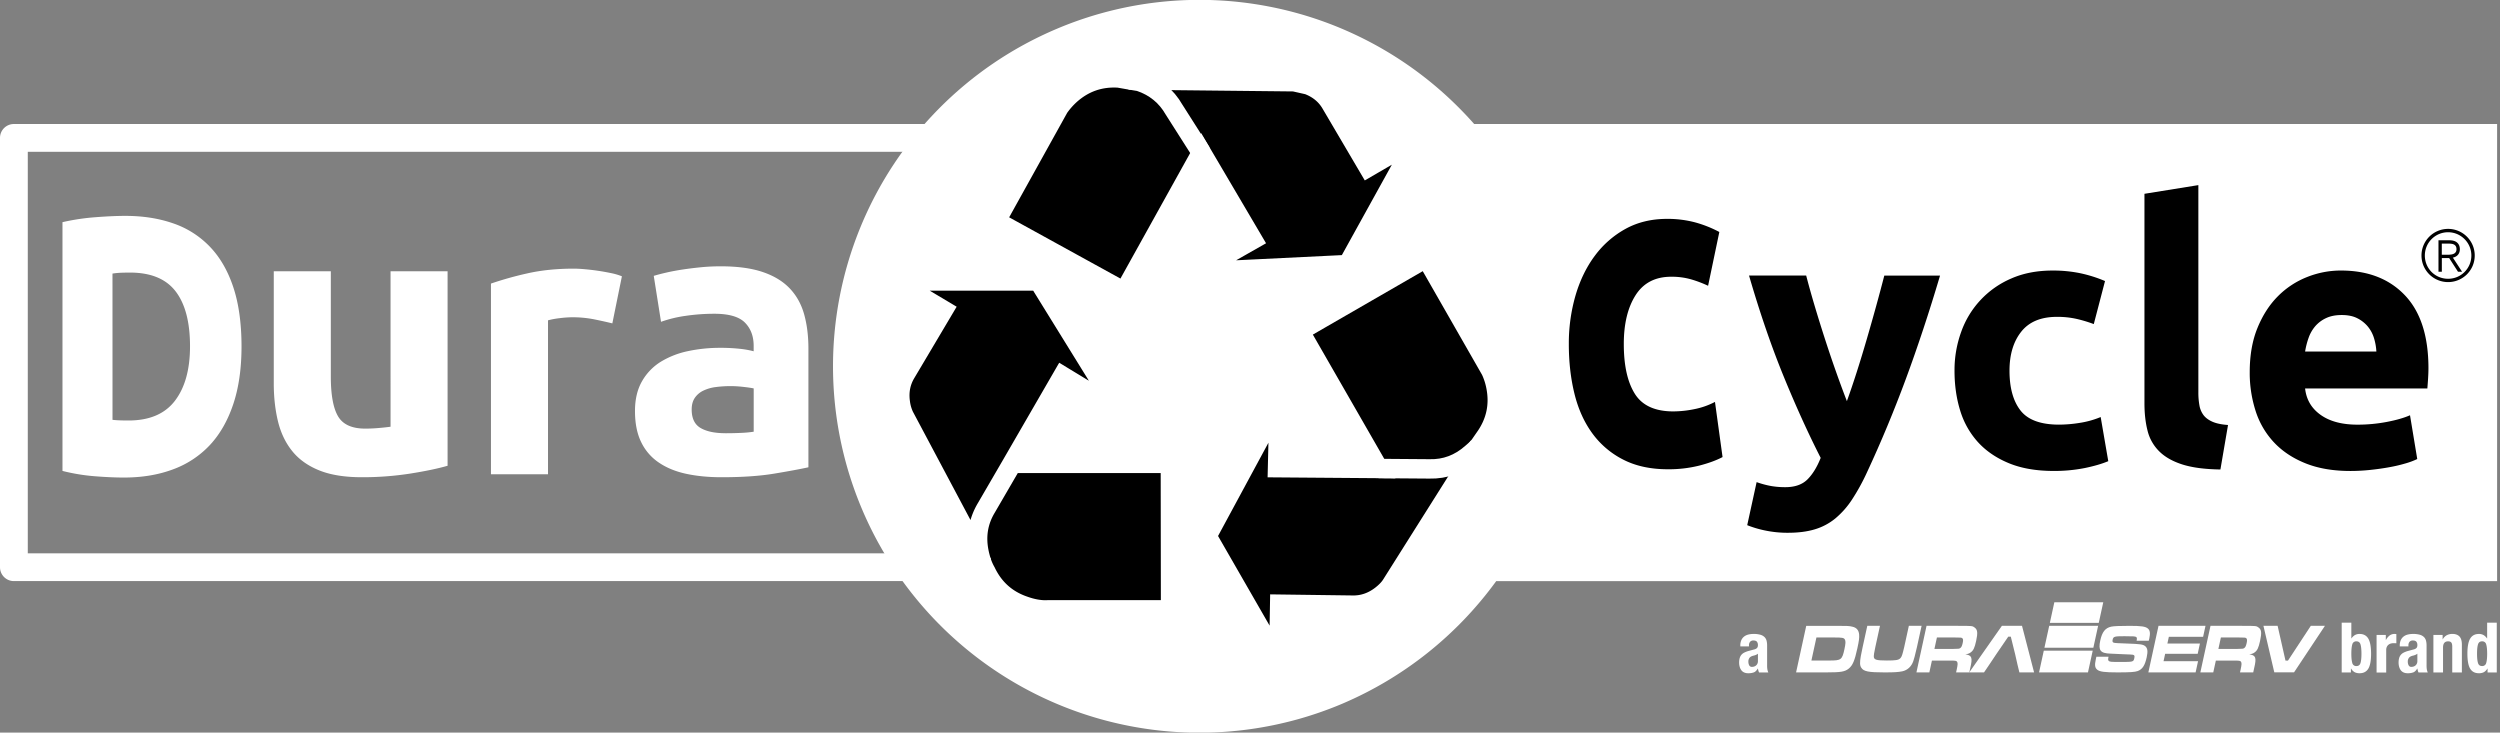
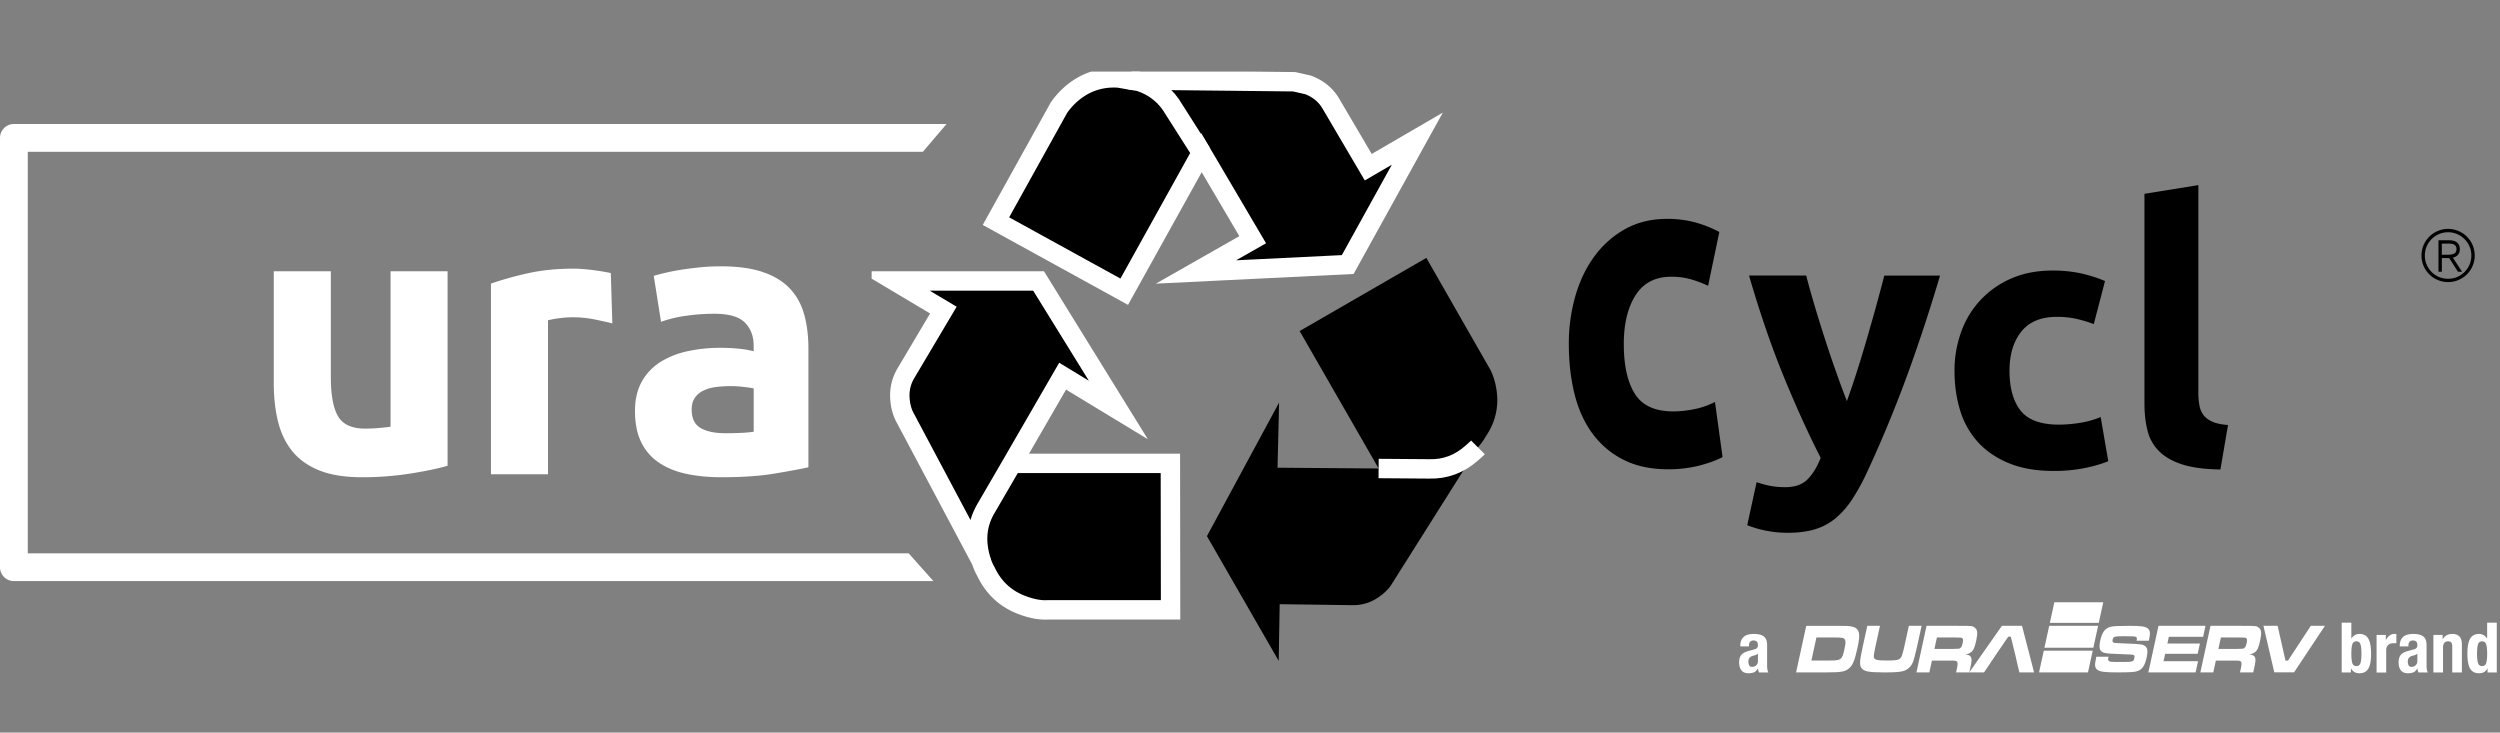
<svg xmlns="http://www.w3.org/2000/svg" id="Layer_3" data-name="Layer 3" width="3783.08" height="1108.63" viewBox="0 0 3783.08 1108.63">
  <rect x="0" y="0" width="3783.08" height="1108.63" fill="#808080" stroke="none" />
  <defs>
    <clipPath id="clip-path">
      <rect x="1318.98" y="108.31" width="956.33" height="926.73" fill="none" />
    </clipPath>
  </defs>
-   <path d="M3778.7,187.67V879.38H2264.1a557.7,557.7,0,0,1-233.33,185.68A554.45,554.45,0,0,1,1599.21,43.58,553.87,553.87,0,0,1,2207,162.36q12.33,12.33,23.79,25.31Z" fill="#fff" />
  <g>
    <path d="M1375,837.29H42.05V229.75H1396.47l35.86-42.08H21a21,21,0,0,0-21,21V858.33a21,21,0,0,0,21,21H1412.48Z" fill="#fff" />
    <g>
-       <path d="M365.48,524.13q0,50.16-12.53,87.53T317.5,673.57a144.36,144.36,0,0,1-56,36.8q-33.06,12.3-74.1,12.27-18.75,0-43.72-1.95a291.94,291.94,0,0,1-49.13-8.07V336.2a334.41,334.41,0,0,1,50.22-7.53q26.11-2,44.83-2,39.75,0,72.09,11.19A138.93,138.93,0,0,1,317.27,373q23.22,24,35.68,61.34T365.48,524.13ZM170.25,635.3c3,.34,6.43.61,10.34.77s8.56.24,13.93.24q47.34,0,70.16-29.81t22.87-82.35q0-55-21.88-83.35t-69.11-28.32c-4.33,0-8.79.1-13.35.24a109,109,0,0,0-13,1.28Z" fill="#fff" />
      <path d="M677.3,704.8q-22,6.38-56.77,11.88a469.39,469.39,0,0,1-73,5.48q-38.81,0-64.57-10.41T442.1,682.48Q427,663.69,420.65,637.59t-6.37-57.35V410.51h86.33v159.3q0,41.7,11,60.26t41.14,18.53c6.16,0,12.75-.28,19.7-.87s13.13-1.23,18.54-2V410.51H677.3Z" fill="#fff" />
-       <path d="M926.61,489.36c-7.77-1.92-16.82-3.94-27.25-6.07a168,168,0,0,0-33.59-3.18,158.56,158.56,0,0,0-19.42,1.42,117.28,117.28,0,0,0-17.08,3.2v232.9H742.94V429.12a521,521,0,0,1,54.74-15.37q31.59-7.2,70.39-7.23c4.66,0,10.23.28,16.82.87s13.12,1.36,19.68,2.31,13.12,2.14,19.72,3.5a91,91,0,0,1,16.79,4.92Z" fill="#fff" />
+       <path d="M926.61,489.36c-7.77-1.92-16.82-3.94-27.25-6.07a168,168,0,0,0-33.59-3.18,158.56,158.56,0,0,0-19.42,1.42,117.28,117.28,0,0,0-17.08,3.2v232.9H742.94V429.12a521,521,0,0,1,54.74-15.37q31.59-7.2,70.39-7.23c4.66,0,10.23.28,16.82.87s13.12,1.36,19.68,2.31,13.12,2.14,19.72,3.5Z" fill="#fff" />
      <path d="M1090.68,403q38.22,0,63.69,8.7c17,5.78,30.6,14.1,40.84,24.91s17.48,23.94,21.75,39.4,6.36,32.64,6.36,51.55V707.11q-18.55,4.07-51.56,9.57t-79.93,5.48q-29.57,0-53.6-5.21T996.8,699.86a77.91,77.91,0,0,1-26.63-31q-9.3-19.11-9.28-46.94,0-26.61,10.73-45.18a82.65,82.65,0,0,1,28.66-29.54,130.23,130.23,0,0,1,41.13-15.93,231.73,231.73,0,0,1,48.09-4.93,274.84,274.84,0,0,1,29.85,1.46,136,136,0,0,1,21.12,3.76v-8.12q0-22-13.32-35.34t-46.35-13.3a298.42,298.42,0,0,0-43.45,3.17,188,188,0,0,0-37.07,9l-11-69.52c5-1.52,11.28-3.19,18.82-4.92s15.71-3.28,24.6-4.64,18.27-2.5,28.11-3.48S1080.61,403,1090.68,403Zm7,252.59c8.46,0,16.6-.18,24.3-.57a162.07,162.07,0,0,0,18.54-1.76V587.77q-5.22-1.15-15.65-2.31a169.1,169.1,0,0,0-19.12-1.18,173.79,173.79,0,0,0-22.86,1.46,60.25,60.25,0,0,0-18.83,5.51,32.25,32.25,0,0,0-12.76,11q-4.62,6.94-4.62,17.39,0,20.26,13.61,28.09T1097.63,655.55Z" fill="#fff" />
    </g>
  </g>
  <g>
    <path d="M2935.74,417q-24.7,83.22-51.59,156t-58.73,141.23a318.86,318.86,0,0,1-23,41.88,129.34,129.34,0,0,1-25.22,28.48,89.06,89.06,0,0,1-31,16.42q-17.28,5.19-40.29,5.2a164.71,164.71,0,0,1-35.37-3.56,158,158,0,0,1-26.59-7.94l14.23-65.15a139.09,139.09,0,0,0,22.46,6,125,125,0,0,0,20.82,1.65q21.9,0,33.67-11.77t20-32.57q-27.95-54.74-55.87-122.91t-52.57-153h86.49q5.51,21.35,12.93,46.25t15.67,50.37q8.23,25.46,16.77,49.54T2794.77,607q7.14-19.71,14.84-43.79t15.12-49.54q7.41-25.47,14.29-50.37T2851.39,417Z" />
    <path d="M2957.64,561a169.55,169.55,0,0,1,10.12-58.85,137.77,137.77,0,0,1,75.83-80.75q27.36-12,62.4-12a202,202,0,0,1,42.16,4.1,205.68,205.68,0,0,1,37.23,11.78l-17,65.14a207.29,207.29,0,0,0-25.18-7.66,131.7,131.7,0,0,0-30.66-3.28q-36.12,0-53.92,22.44T3040.85,561q0,38.88,16.7,60.22t58.3,21.35a199.53,199.53,0,0,0,31.75-2.74,134.74,134.74,0,0,0,31.21-8.76l11.49,66.79q-14.24,6-35.58,10.4a234.66,234.66,0,0,1-47.08,4.39q-39.42,0-67.89-11.78t-46.8-32a124.91,124.91,0,0,1-26.83-47.9Q2957.63,593.32,2957.64,561Z" />
    <path d="M3360,710.45q-35.58-.54-57.76-7.66t-35-20a66,66,0,0,1-17.53-31.2q-4.65-18.33-4.65-41.33v-317l81.57-13.14V593.84a107.9,107.9,0,0,0,1.64,19.72,34.07,34.07,0,0,0,6.3,14.78q4.65,6,13.41,9.86t23.54,4.91Z" />
-     <path d="M3404.36,563.19q0-38.33,11.77-67.06t30.93-47.9a128.56,128.56,0,0,1,44.06-29,137.8,137.8,0,0,1,51.19-9.86q61.3,0,96.9,37.5t35.59,110.31c0,4.75-.2,9.94-.55,15.6s-.74,10.68-1.1,15.05h-185q2.73,25.2,23.53,40t55.85,14.78a235.45,235.45,0,0,0,44.06-4.11q21.61-4.1,35.32-10.12l10.95,66.24a112.83,112.83,0,0,1-17.53,6.57,229.16,229.16,0,0,1-24.35,5.74q-13.42,2.48-28.75,4.11a286.26,286.26,0,0,1-30.65,1.65q-38.88,0-67.62-11.5t-47.62-31.48a124.76,124.76,0,0,1-27.92-47.35A187.67,187.67,0,0,1,3404.36,563.19ZM3596,532a84.39,84.39,0,0,0-3.56-20.26,50.73,50.73,0,0,0-9.3-17.52,49.73,49.73,0,0,0-15.88-12.59q-9.58-4.94-23.81-4.92-13.69,0-23.55,4.65a48.7,48.7,0,0,0-16.42,12.32,55.24,55.24,0,0,0-10.12,17.79,115.93,115.93,0,0,0-5.2,20.53Z" />
  </g>
  <path d="M2374,520.68a259.85,259.85,0,0,1,10.12-73.53q10.13-34.53,29.29-60.19a144.37,144.37,0,0,1,46.54-40.7q27.36-15,62.4-15.05a162.84,162.84,0,0,1,42.16,5.13,177.57,177.57,0,0,1,37.23,14.71l-17,81.4a176.74,176.74,0,0,0-25.18-9.58,106.51,106.51,0,0,0-30.66-4.1q-36.12,0-53.92,28t-17.79,73.87q0,48.57,16.69,75.24t58.31,26.67a160.53,160.53,0,0,0,31.75-3.42,114.38,114.38,0,0,0,31.21-10.94l11.48,83.45q-14.22,7.53-35.57,13a190,190,0,0,1-47.08,5.47q-39.42,0-67.89-14.71a131.11,131.11,0,0,1-46.8-40q-18.36-25.3-26.83-59.85T2374,520.68Z" />
  <path d="M2236.49,677q-4.44,4.44-9.77,8.88-27.82,24.55-63.62,23.67l-76.93-.59,76.93.59q35.8.88,63.62-23.67,5.33-4.44,9.77-8.88L2105.11,885.28q-5,7.69-14.8,15.38-19.82,15.39-43.19,15.09l-110.67-1.48-1.48,85.81L1826.37,811.3l109.19-202.09-2.36,98.53,153,1.19-119.54-208,191.74-110.66,97.35,170.14a104.16,104.16,0,0,1,8,24.85q8,41.43-16,76a79.44,79.44,0,0,1-10.35,14.5,4.52,4.52,0,0,0-.88,1.18M1619.55,143.48q31.37-28.11,73.38-25.45l17.16,3,248.26,2.67,21,4.73q23.37,8.88,34.92,29L2070.49,253l74.27-43.2L2039.42,400.31l-229.61,11.25,85.81-48.83-77.53-131.67L1701.22,441.44,1507.11,334.62,1602.39,163A115,115,0,0,1,1619.55,143.48Zm-87.88,557.75h239.38l.29,221.62H1585.52q-16.26.9-36.1-6.21-39.35-13.6-57.4-51.48a82.79,82.79,0,0,1-7.1-16.28,131.17,131.17,0,0,1-3.55-13.91q-7.09-36.09,11.24-66.57l39.06-67.17-39.06,67.17q-18.34,30.48-11.24,66.57a131.17,131.17,0,0,0,3.55,13.91L1368.34,629.63a67.92,67.92,0,0,1-5.92-20.42q-3.56-24.56,8.58-44.68l56.52-95.28-74-44.08h218.08l120.72,195.28L1608,569.27ZM1710.09,121l14.21,2.37q34.6,11.54,52.37,42.61l41.42,65.09L1776.67,166q-17.76-31.08-52.37-42.61Z" fill-rule="evenodd" />
  <g clip-path="url(#clip-path)">
    <path d="M1710.09,121l14.21,2.37q34.6,11.54,52.37,42.61l41.42,65.09" fill="none" stroke="#fff" stroke-miterlimit="6" stroke-width="29.36" />
    <path d="M1531.67,701.23l76.34-132,84.33,51.18L1571.62,425.17H1353.54l74,44.08L1371,564.53q-12.13,20.13-8.58,44.68a67.92,67.92,0,0,0,5.92,20.42l116.58,219.25a131.17,131.17,0,0,1-3.55-13.91q-7.09-36.09,11.24-66.57l39.06-67.17h239.38l.29,221.62H1585.52q-16.26.9-36.1-6.21-39.35-13.6-57.4-51.48a83.38,83.38,0,0,1-7.1-16.28" fill="none" stroke="#fff" stroke-miterlimit="6" stroke-width="29.36" />
    <path d="M1619.55,143.48q31.37-28.11,73.38-25.45l17.16,3,248.26,2.67,21,4.73q23.37,8.88,34.92,29L2070.49,253l74.27-43.2L2039.42,400.31l-229.61,11.25,85.81-48.83-77.53-131.67L1701.22,441.44,1507.11,334.62,1602.39,163A115,115,0,0,1,1619.55,143.48Z" fill="none" stroke="#fff" stroke-miterlimit="6" stroke-width="29.36" />
    <path d="M2236.49,677q-4.44,4.44-9.77,8.88-27.82,24.55-63.62,23.67l-76.93-.59" fill="none" stroke="#fff" stroke-miterlimit="6" stroke-width="29.36" />
-     <path d="M2086.17,708.93l-119.54-208,191.74-110.66,97.35,170.14a104.16,104.16,0,0,1,8,24.85q8,41.43-16,76a79.44,79.44,0,0,1-10.35,14.5,4.52,4.52,0,0,0-.88,1.18L2105.11,885.28q-5,7.69-14.8,15.38-19.82,15.39-43.19,15.09l-110.67-1.48-1.48,85.81L1826.38,811.3l109.18-202.09-2.36,98.53Z" fill="none" stroke="#fff" stroke-miterlimit="6" stroke-width="29.36" />
  </g>
  <g id="Dura">
    <path d="M2813.32,960.34c-.5-6.54-3.87-10.56-9.93-11.93-5.22-1.27-7.41-1.38-23.79-1.38h-46.34l-15.36,70.45h46.35c21.68,0,27.59-1.05,33.56-5.91,5.76-4.76,8.78-11.94,12.8-30.43C2813.1,969.74,2813.68,965.3,2813.32,960.34ZM2791,982.63c-3.45,15.84-4.94,16.89-22.66,16.89h-27.27l7.59-34.85h27.08c11.95,0,14.45.43,15.93,3C2793.11,970,2792.94,973.86,2791,982.63Z" fill="#fff" />
    <path d="M2844.84,947l-7,32c-2.19,10.92-2.21,11-2.35,13.84-.16,5.51,3.3,6.66,19.82,6.66,13.19,0,17.32-.63,20-3.12,1.9-1.77,2.78-3.65,4.5-10.2.62-2.39,1.44-5.72,1.75-7.18l7-32h19.28l-7,32c-3.7,15.71-4.05,16.86-5.68,21.75-2.77,7.91-8.82,13.42-16.39,15.08-6,1.25-12.42,1.67-27.14,1.67-24.21,0-31.48-1.46-35-7-2.36-3.54-2.48-7.81-.73-18,.41-2.29.41-2.29,2.76-13.53l7-32Z" fill="#fff" />
    <path d="M2988.32,949.78c-3.55-2.75-3.55-2.75-25.71-2.75h-47.3L2900,1017.48h19.56l3.88-17.85h27.66c8.1,0,9.5.22,10.48,1.9,1.15,1.8,1,4.33-.74,12.25l-.81,3.7h20l1.43-6.55c3.93-16.27,2.19-19.43-7.46-20.7,4-.63,6-1.37,8.15-3,4-2.85,5.94-6.86,8.21-17.32C2993,957.7,2992.52,953.05,2988.32,949.78ZM2970,973.12c-1,4.43-2,6.55-3.78,7.6-1.58,1.06-1.58,1.06-11.45,1.27h-27.56l3.78-17.32h27.56c8.83.11,9.13.11,10.34.74C2970.73,966.37,2971.07,968.37,2970,973.12Z" fill="#fff" />
    <polygon points="3010.4 1005.54 3002.31 1017.48 2979.95 1017.48 3029.32 947.03 3059.77 947.03 3078.05 1017.48 3055.79 1017.48 3052.89 1005.54 3049.41 990.13 3042.81 963.4 3038.95 963.4 3020.7 990.13 3010.4 1005.54" fill="#fff" />
  </g>
  <g id="Serv">
    <path d="M3190.7,993.79c-.89,4.11-.81,5.44.47,6.46,1.51,1.23,3.52,1.44,16.9,1.44,20.39,0,20.39,0,21.73-6.15.87-4-.31-5-6.37-5.13l-9.92-.41-4.91-.21c-4.44-.2-9.36-.4-15-.71-15.32-.51-18.69-4.82-15.4-19.89,2.84-13,7.48-18.87,16.53-20.92,3.92-.82,12.43-1.23,27.77-1.23,17.78,0,24.22.92,27.9,4.2,3.07,2.67,3.7,7.08,2,14.87-.14.61-.45,2-.86,3.49h-18.33c.64-3.8.56-4.72-.64-5.64-1.37-1-3.66-1.23-17.7-1.23-15.43,0-16.92.41-18,5.43-.56,2.56,0,3.9,1.85,4.41,1.57.51,6.65.82,19.75,1.23,20.42.72,24.33,1.23,27.75,4,3.56,3,4.22,7.69,2.23,16.81-2.7,12.41-6.48,18.15-13.61,20.82-4.08,1.54-12.05,2.05-30.66,2.05-19.37,0-26.72-1-30.47-4s-4.19-7-2.2-16.1l.78-3.59Z" fill="#fff" />
    <polygon points="3337.44 947.03 3333.82 963.62 3281.98 963.62 3279.75 973.86 3328.99 973.86 3325.61 989.39 3276.37 989.39 3273.93 1000.58 3326.16 1000.58 3322.47 1017.48 3250.97 1017.48 3266.33 947.03 3337.44 947.03" fill="#fff" />
    <path d="M3418,949.78c-3.54-2.75-3.54-2.75-25.71-2.75H3345l-15.36,70.45h19.56l3.9-17.85h27.65c8.09,0,9.49.22,10.47,1.9,1.15,1.8,1,4.33-.74,12.25l-.81,3.7h20l1.42-6.55c3.94-16.27,2.2-19.43-7.45-20.7,4-.63,6-1.37,8.16-3,4-2.85,5.93-6.86,8.2-17.32C3422.64,957.7,3422.21,953.05,3418,949.78Zm-18.28,23.34c-1,4.43-2,6.55-3.78,7.6-1.58,1.06-1.58,1.06-11.45,1.27h-27.57l3.78-17.32h27.56c8.85.11,9.13.11,10.34.74C3400.41,966.37,3400.75,968.37,3399.72,973.12Z" fill="#fff" />
    <polygon points="3446.56 947.03 3458.48 999.66 3462.23 999.66 3496.79 947.03 3518.16 947.03 3471.45 1017.38 3441.53 1017.38 3425.1 947.03 3446.56 947.03" fill="#fff" />
  </g>
  <g id="Icon">
    <polygon points="3093.7 980.15 3167.73 980.15 3174.95 947.03 3100.92 947.03 3093.7 980.15" fill="#fff" />
    <polygon points="3085.57 1017.48 3159.59 1017.48 3166.75 984.65 3092.72 984.65 3085.57 1017.48" fill="#fff" />
    <polygon points="3182.73 911.34 3108.7 911.34 3101.9 942.53 3175.93 942.53 3182.73 911.34" fill="#fff" />
  </g>
  <path d="M2633.51,976.84a19.18,19.18,0,0,1,1.59-8.29,14.51,14.51,0,0,1,4.27-5.39,16.92,16.92,0,0,1,6.34-2.95,32.3,32.3,0,0,1,7.76-.9,35.89,35.89,0,0,1,10.57,1.27,14.41,14.41,0,0,1,6.23,3.59,12,12,0,0,1,3,5.54,29.3,29.3,0,0,1,.79,7v29.89a39.87,39.87,0,0,0,.37,6.24,21.77,21.77,0,0,0,1.43,4.75h-13.95a12.25,12.25,0,0,1-1.11-2.9c-.24-1-.47-2-.68-3h-.21q-2.53,4.44-5.87,5.76a23.58,23.58,0,0,1-8.6,1.32,14.31,14.31,0,0,1-6.45-1.32,10.91,10.91,0,0,1-4.22-3.64,16.19,16.19,0,0,1-2.32-5.23,23,23,0,0,1-.74-5.76,25.15,25.15,0,0,1,.84-6.92,13.33,13.33,0,0,1,2.59-5,14,14,0,0,1,4.44-3.43,34.32,34.32,0,0,1,6.49-2.43l8.24-2.22a8.81,8.81,0,0,0,4.54-2.32,6.47,6.47,0,0,0,1.27-4.33,7.83,7.83,0,0,0-1.53-5.13q-1.54-1.85-5.23-1.84a6.26,6.26,0,0,0-5.07,2,8.09,8.09,0,0,0-1.69,5.39v1.58h-13.1ZM2657,991.05a21.56,21.56,0,0,1-3.06,1q-4.44.94-6.34,3.17a8.92,8.92,0,0,0-1.9,6,11.5,11.5,0,0,0,1.27,5.6,4.41,4.41,0,0,0,4.22,2.32,10.52,10.52,0,0,0,3.06-.48,8.31,8.31,0,0,0,2.91-1.53,8,8,0,0,0,2.16-2.74,8.83,8.83,0,0,0,.85-4V989.2A13.34,13.34,0,0,1,2657,991.05Z" fill="#fff" />
  <g>
    <path d="M3558.12,942.2v23.87h.21a16.36,16.36,0,0,1,5.22-5.07,13.73,13.73,0,0,1,7-1.69q9,0,13.2,7T3588,989.2q0,15.84-4.23,22.71t-13.2,6.86a16,16,0,0,1-7.45-1.58,14.66,14.66,0,0,1-5.44-5.6h-.21v6h-13.94V942.2Zm1.42,61a6,6,0,0,0,6.29,4.7c3.16,0,5.22-1.56,6.17-4.7s1.43-7.8,1.43-14-.48-10.86-1.43-14-3-4.7-6.17-4.7a6,6,0,0,0-6.29,4.7q-1.42,4.71-1.42,14T3559.54,1003.19Z" fill="#fff" />
    <path d="M3610.29,960.79v7.6h.21a20.64,20.64,0,0,1,5.39-6.6,12.14,12.14,0,0,1,7.71-2.48c.42,0,.86,0,1.32.05s.9.09,1.32.16v13.94c-.78-.07-1.53-.12-2.27-.16s-1.5,0-2.27,0a14.29,14.29,0,0,0-3.81.53,10.17,10.17,0,0,0-3.48,1.74,8.66,8.66,0,0,0-2.53,3.17,10.8,10.8,0,0,0-1,4.8v34.12h-14.57V960.79Z" fill="#fff" />
    <path d="M3631.41,976.84a19.18,19.18,0,0,1,1.59-8.29,14.43,14.43,0,0,1,4.28-5.39,16.81,16.81,0,0,1,6.33-2.95,32.33,32.33,0,0,1,7.77-.9,35.86,35.86,0,0,1,10.56,1.27,14.41,14.41,0,0,1,6.23,3.59,12,12,0,0,1,3,5.54,29.3,29.3,0,0,1,.79,7v29.89a39.87,39.87,0,0,0,.37,6.24,21.77,21.77,0,0,0,1.43,4.75h-13.94a11.44,11.44,0,0,1-1.11-2.9c-.25-1-.48-2-.69-3h-.21q-2.54,4.44-5.86,5.76a23.68,23.68,0,0,1-8.61,1.32,14.27,14.27,0,0,1-6.44-1.32,10.87,10.87,0,0,1-4.23-3.64,16.41,16.41,0,0,1-2.32-5.23,23,23,0,0,1-.74-5.76,25.15,25.15,0,0,1,.84-6.92,13.48,13.48,0,0,1,2.59-5,14,14,0,0,1,4.44-3.43,34.32,34.32,0,0,1,6.49-2.43l8.24-2.22a8.81,8.81,0,0,0,4.54-2.32,6.47,6.47,0,0,0,1.27-4.33,7.83,7.83,0,0,0-1.53-5.13c-1-1.23-2.77-1.84-5.23-1.84a6.29,6.29,0,0,0-5.07,2,8.09,8.09,0,0,0-1.69,5.39v1.58h-13.1Zm23.45,14.21a21.56,21.56,0,0,1-3.06,1q-4.44.94-6.34,3.17a8.92,8.92,0,0,0-1.9,6,11.5,11.5,0,0,0,1.27,5.6,4.41,4.41,0,0,0,4.22,2.32,10.59,10.59,0,0,0,3.07-.48,8.35,8.35,0,0,0,2.9-1.53,8,8,0,0,0,2.16-2.74,8.83,8.83,0,0,0,.85-4V989.2A13.34,13.34,0,0,1,3654.86,991.05Z" fill="#fff" />
    <path d="M3696.26,960.79v6.65h.21a14.85,14.85,0,0,1,6-6.18,17.88,17.88,0,0,1,8.45-2q7,0,10.72,3.8t3.75,12.36v42.14h-14.57V978.42c0-2.95-.5-5-1.48-6.17s-2.57-1.75-4.75-1.75q-7.71,0-7.71,9.4v37.71h-14.58V960.79Z" fill="#fff" />
    <path d="M3764.07,1011.59a14.59,14.59,0,0,1-5.44,5.6,16,16,0,0,1-7.45,1.58q-9,0-13.2-6.86t-4.22-22.71q0-15.84,4.22-22.87t13.2-7a13.73,13.73,0,0,1,7,1.69,16.49,16.49,0,0,1,5.23,5.07h.21V942.2h14.57v75.41h-13.94v-6Zm-14.31-8.4c.95,3.14,3,4.7,6.18,4.7a6,6,0,0,0,6.28-4.7q1.43-4.7,1.43-14t-1.43-14a6,6,0,0,0-6.28-4.7q-4.76,0-6.18,4.7t-1.43,14Q3748.33,998.48,3749.76,1003.19Z" fill="#fff" />
  </g>
  <path d="M3668.83,371.51a38.94,38.94,0,0,1,20.58-20.58,38.87,38.87,0,0,1,30.28,0,38.94,38.94,0,0,1,20.58,20.58,39,39,0,0,1,0,30.28,39.32,39.32,0,0,1-8.3,12.28,38.9,38.9,0,0,1-54.84,0,39.15,39.15,0,0,1-8.3-12.28,39,39,0,0,1,0-30.28Zm1.87,29.5a36.42,36.42,0,0,0,19.49,19.49,37.35,37.35,0,0,0,28.62,0,36.52,36.52,0,0,0,11.66-7.83,37.33,37.33,0,0,0,7.88-11.66,36.73,36.73,0,0,0,0-28.61,37.19,37.19,0,0,0-7.88-11.68,37.67,37.67,0,0,0-11.66-7.88,36.76,36.76,0,0,0-28.62,0,37.44,37.44,0,0,0-11.66,7.88,36.39,36.39,0,0,0-7.83,11.68,37.33,37.33,0,0,0,0,28.61Zm35.41-35.93q7.56,0,11.14,3.16t3.57,8.87a12.13,12.13,0,0,1-.92,4.92,9.91,9.91,0,0,1-2.54,3.53,11.93,11.93,0,0,1-3.68,2.17,16,16,0,0,1-4.46,1l13.68,20.94h-2.59l-13.37-20.73a3.48,3.48,0,0,1-.83.1h-12.55v20.63h-2.08V365.08Zm3,21.57a15.49,15.49,0,0,0,4.67-1.3,8.76,8.76,0,0,0,3.53-3,9,9,0,0,0,1.4-5.28,10.11,10.11,0,0,0-1.09-5,8.34,8.34,0,0,0-2.85-3,11.58,11.58,0,0,0-4.1-1.5,28.15,28.15,0,0,0-4.82-.42h-12.34V387h10.79A39,39,0,0,0,3709.16,386.65Z" stroke="#000" stroke-miterlimit="6" stroke-width="3" />
</svg>